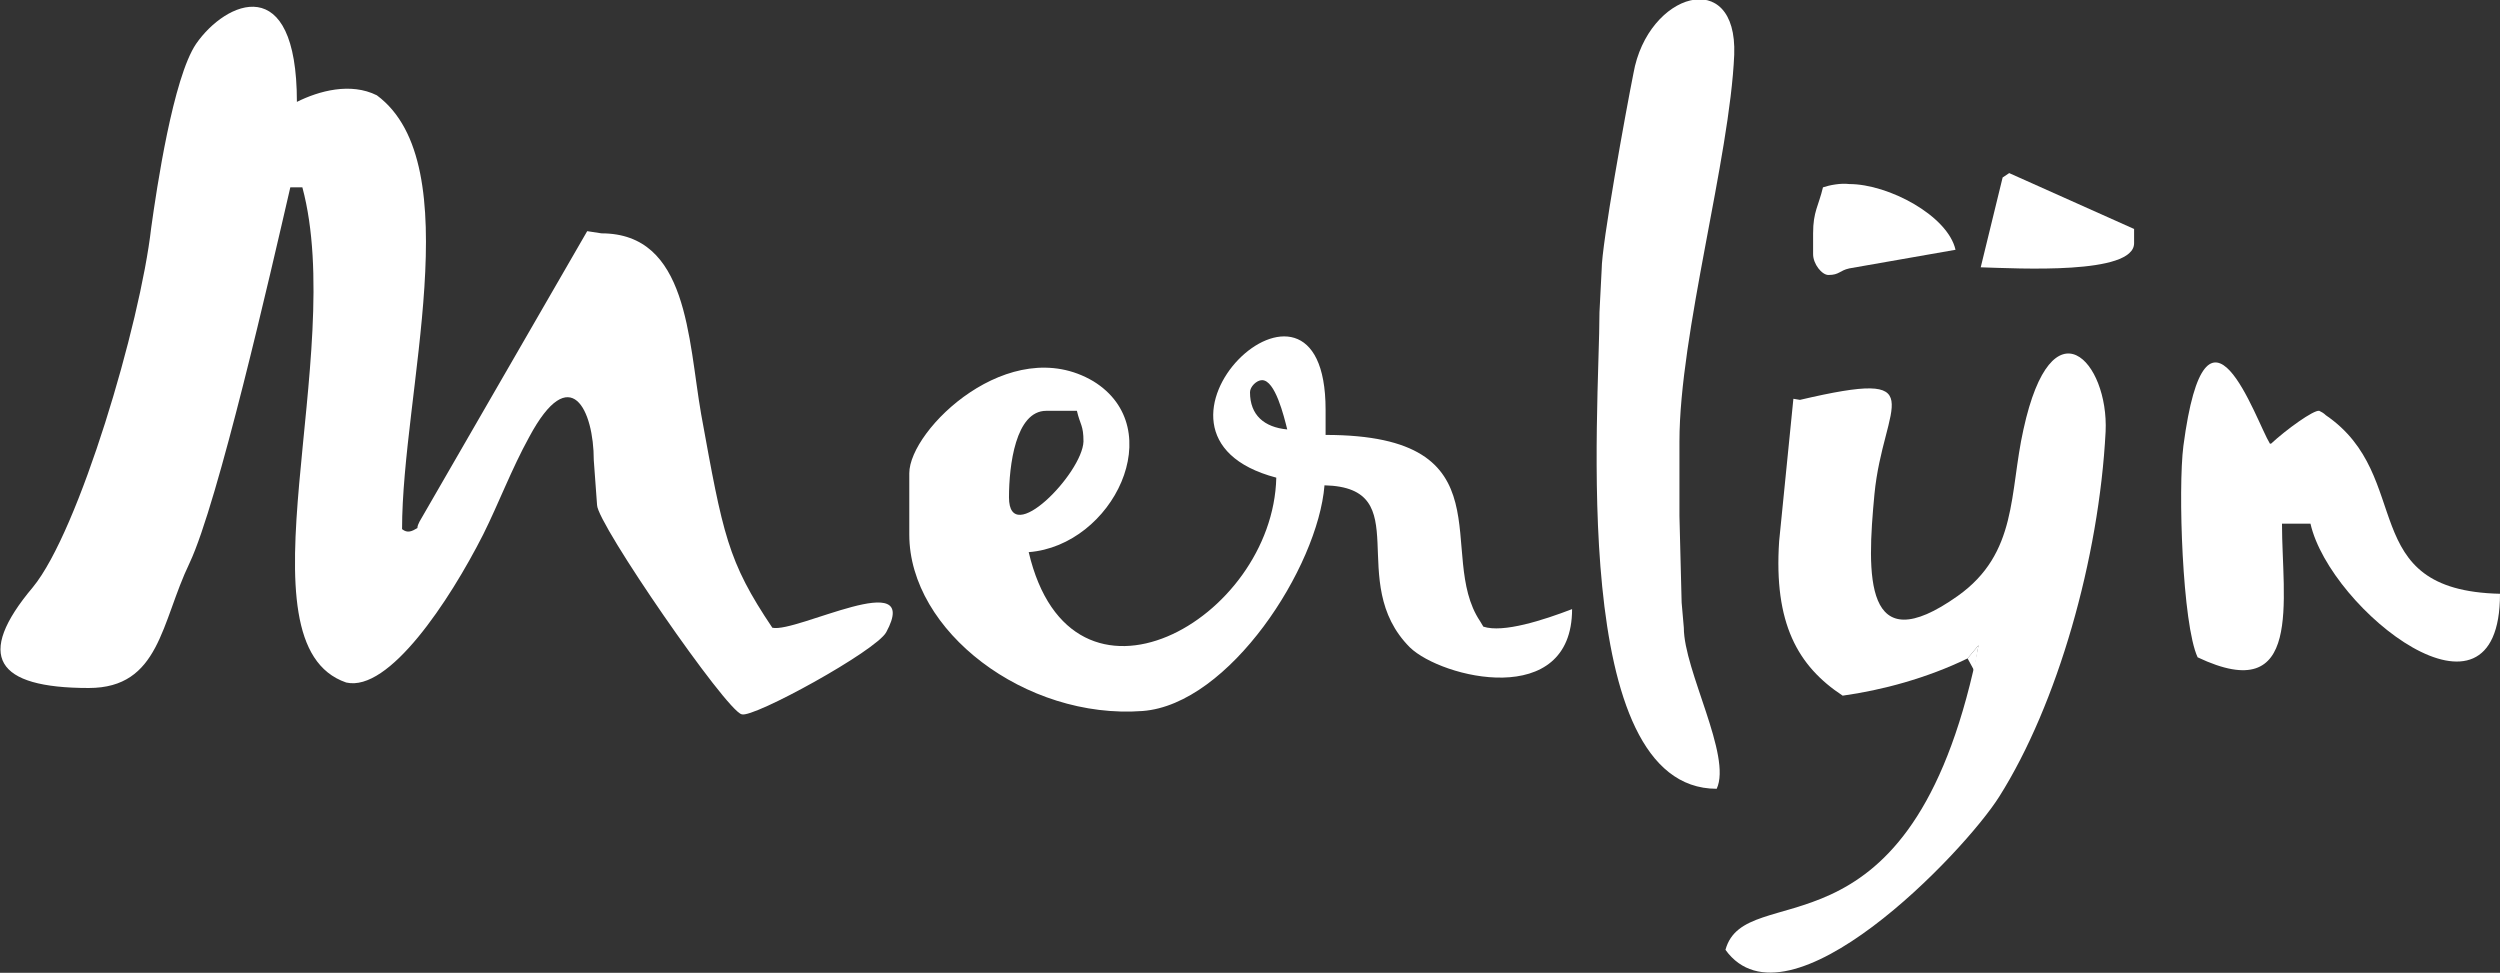
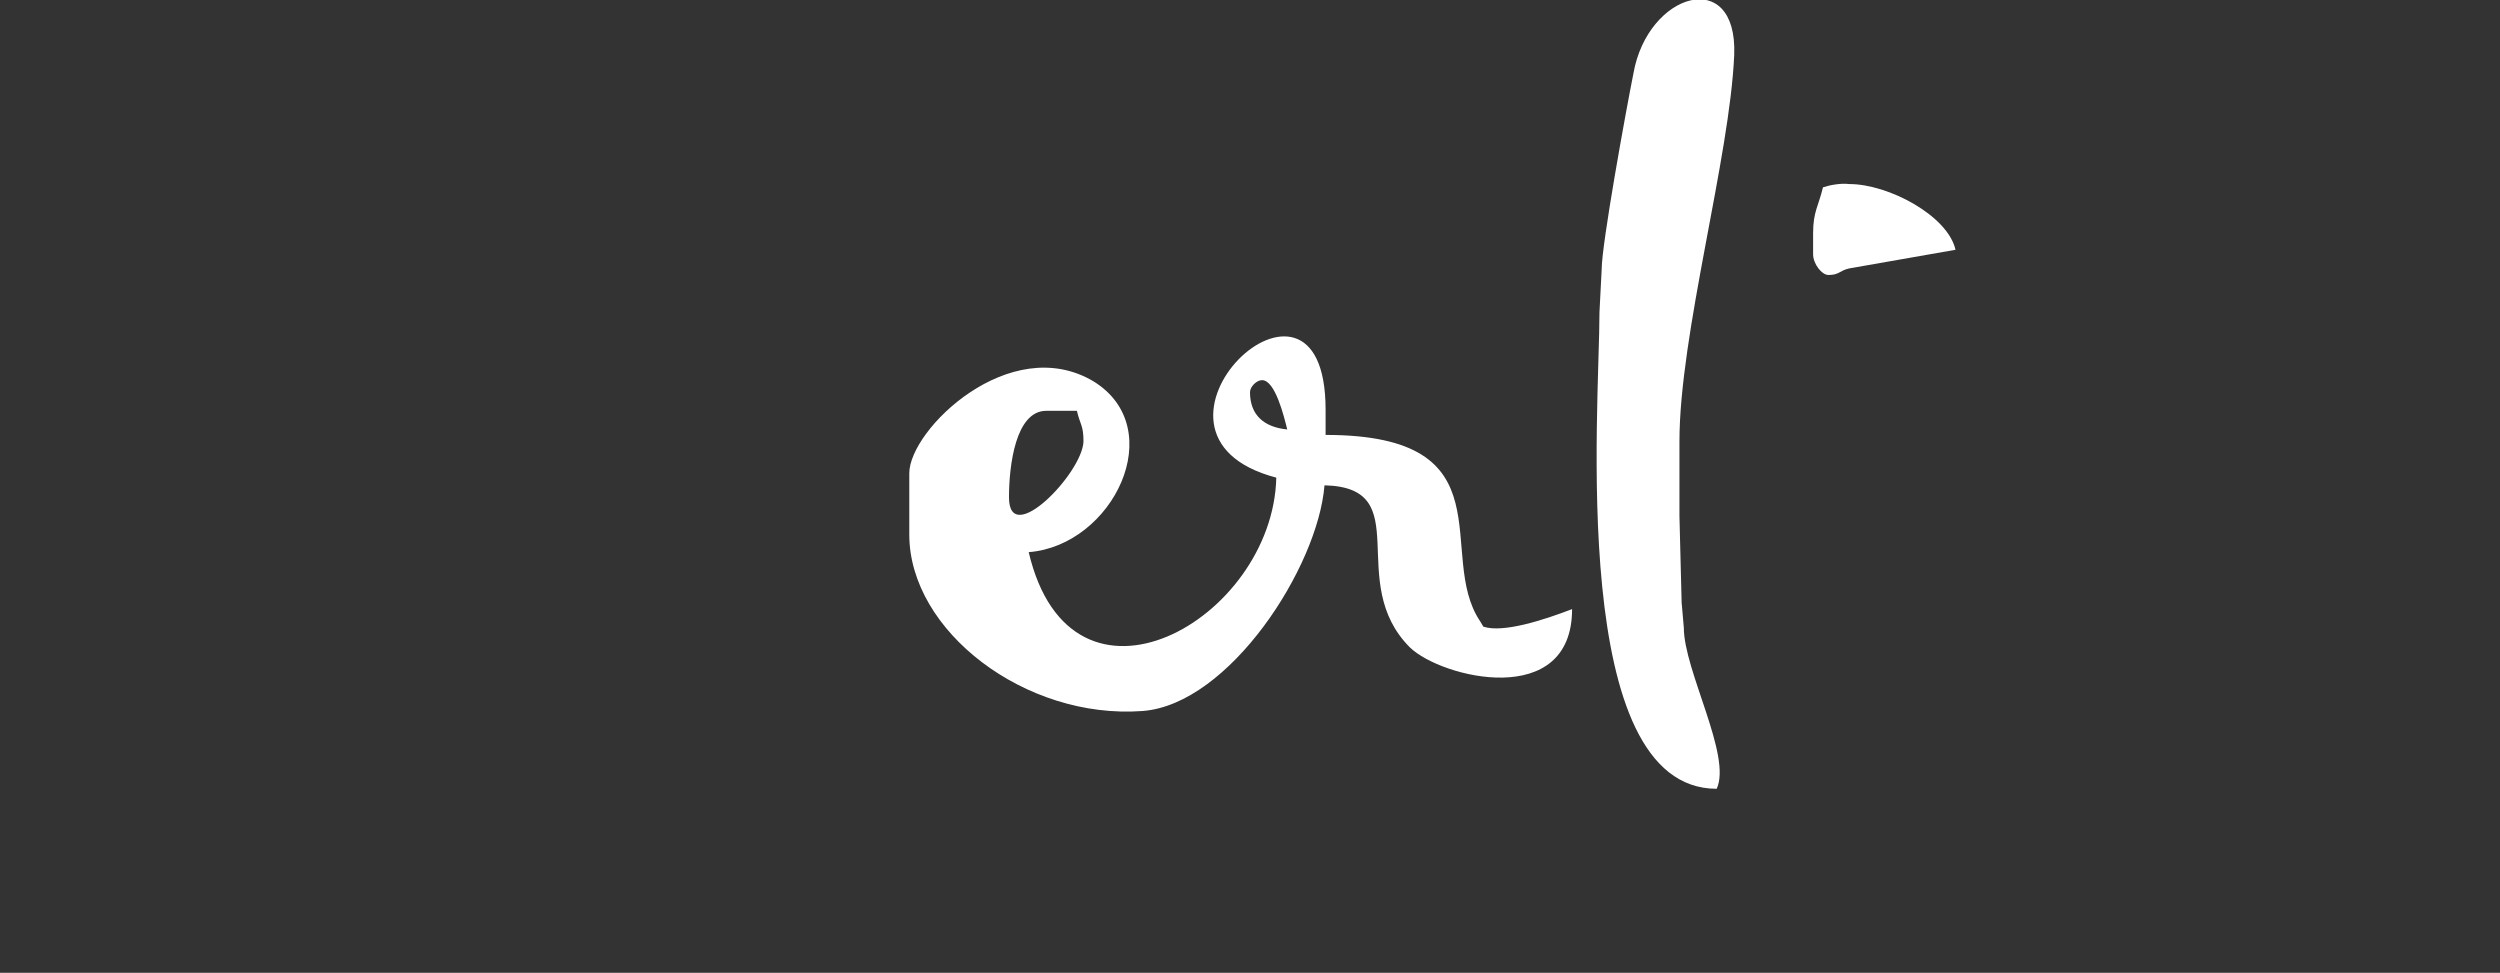
<svg xmlns="http://www.w3.org/2000/svg" version="1.1" id="Laag_1" x="0px" y="0px" viewBox="0 0 228.2 88.8" style="enable-background:new 0 0 228.2 88.8;" xml:space="preserve">
  <rect x="0" y="0" width="228.2" height="88.8" fill="#333333" stroke="none" />
  <style type="text/css">
	.st0{fill-rule:evenodd;clip-rule:evenodd;fill:#FFFFFF;}
</style>
  <g>
    <path class="st0" d="M166.4,17.1c-0.4,1.7-0.9,2.2-0.9,4.2v1.9c0,0.9,0.8,1.9,1.4,1.9c1,0,1-0.4,1.9-0.6l9.7-1.7   c-0.7-3.1-6.1-6-9.7-6C168,16.7,167,16.9,166.4,17.1L166.4,17.1z" />
-     <path class="st0" d="M180.8,24.4c3.4,0.1,14,0.7,14-2.2l0-1.3l-11.4-5.1l-0.6,0.4L180.8,24.4L180.8,24.4z" />
    <path class="st0" d="M146.2,24.6l-0.2,3.9c0,8.8-2.9,43.5,10.7,43.5c1.4-3-3-10.8-3-14.7l-0.2-2.3l-0.2-7.9v-6.8   c0-9.8,4.6-25.9,5-35.3c0.3-8.1-7.9-5.7-9.2,1.7C148.4,10.2,146.2,22.3,146.2,24.6L146.2,24.6z" />
-     <polygon class="st0" points="179.6,60.1 180.2,61.2 180.6,58.9 179.6,60.1  " />
-     <path class="st0" d="M200.6,60c9.7,4.6,7.7-5.3,7.7-12.2h2.6c1.8,7.9,17.3,20.1,17.3,6.4c-13.3-0.3-7.7-10.7-15.9-16.3   c-0.2-0.2-0.4-0.3-0.6-0.4c-0.5-0.1-3,1.7-4.4,3l-0.1,0c-1.3-2.1-5.8-15.7-7.9,0.2C198.8,44.6,199.2,57,200.6,60L200.6,60z" />
    <path class="st0" d="M92.1,45.4c0-2.9,0.6-7.9,3.4-7.9h2.8c0.3,1.3,0.6,1.3,0.6,2.8C98.8,43.2,92.1,50.1,92.1,45.4L92.1,45.4z    M117.5,39.2c-2.1-0.2-3.4-1.3-3.4-3.4c0-0.5,0.6-1.1,1.1-1.1C116.4,34.7,117.2,38,117.5,39.2L117.5,39.2z M83,43.2v5.6   c0,8.8,10.6,16.9,21.3,16.1c7.9-0.6,16-13.1,16.6-20.6c8.5,0.2,1.8,8.8,7.8,14.8c2.9,2.8,14.8,5.7,14.8-3.5c-2.6,1-6.3,2.2-8.1,1.6   l-0.3-0.5c-4.1-6.1,2.8-17-14.1-17v-2.3c0-16.5-19.7,2.2-4.5,6.2c-0.3,13-18.7,23.4-22.6,6.8c7.7-0.6,12.9-11.3,5.9-15.6   C92.2,30.3,83,39.2,83,43.2L83,43.2z" />
-     <path class="st0" d="M17.3,51.4c2.6-5.5,7.4-26.5,9.2-34.3h1.1c4.1,15.3-6.2,41.7,4,45.2c3.9,0.9,9.4-7.4,12.5-13.5   c1.4-2.8,2.6-6,4.2-8.9c3.8-7.1,5.9-2.4,5.9,2.1c0.1,1.4,0.2,2.7,0.3,4.1c0,1.7,11.8,18.8,13.2,19.1c1,0.4,12.3-5.8,13.2-7.5   c3.3-6.1-8.2,0.1-10.4-0.4c-4.1-6.1-4.5-8.5-6.5-19.5c-1.2-6.9-1.2-16.5-9.1-16.5l-1.3-0.2L38.3,47.6c-0.1,0.2-0.2,0.4-0.2,0.6   c-0.5,0.3-0.9,0.5-1.4,0.1c0-12.4,6.2-33.3-2.3-39.6c-2.4-1.2-5.3-0.4-7.3,0.6c0-12.1-6.5-9.2-9.2-5.3c-2.1,3.1-3.6,13.2-4.1,16.8   c-1,8.8-6.6,27.7-10.8,32.8c-5.3,6.3-3.4,9.2,5.1,9.2C14.6,62.8,14.7,56.8,17.3,51.4L17.3,51.4z" />
-     <path class="st0" d="M179.6,60.1l1-1.2l-0.5,2.4c-6.3,27-20.8,18.8-22.6,25.4c5.7,7.9,21.8-8.9,25-14c5.3-8.4,9.1-21.7,9.7-33.3   c0.3-6.4-4.9-12.1-7.5-0.2c-1.3,5.8-0.5,11.3-6,15.2c-8.6,6.1-8.3-1.9-7.6-9.3c0.8-8.3,5.6-11.5-6.8-8.6l-0.6-0.1l-1.3,13   c-0.5,7.5,1.7,11.4,5.8,14.1C171.8,63,175.9,61.9,179.6,60.1L179.6,60.1z" />
  </g>
</svg>